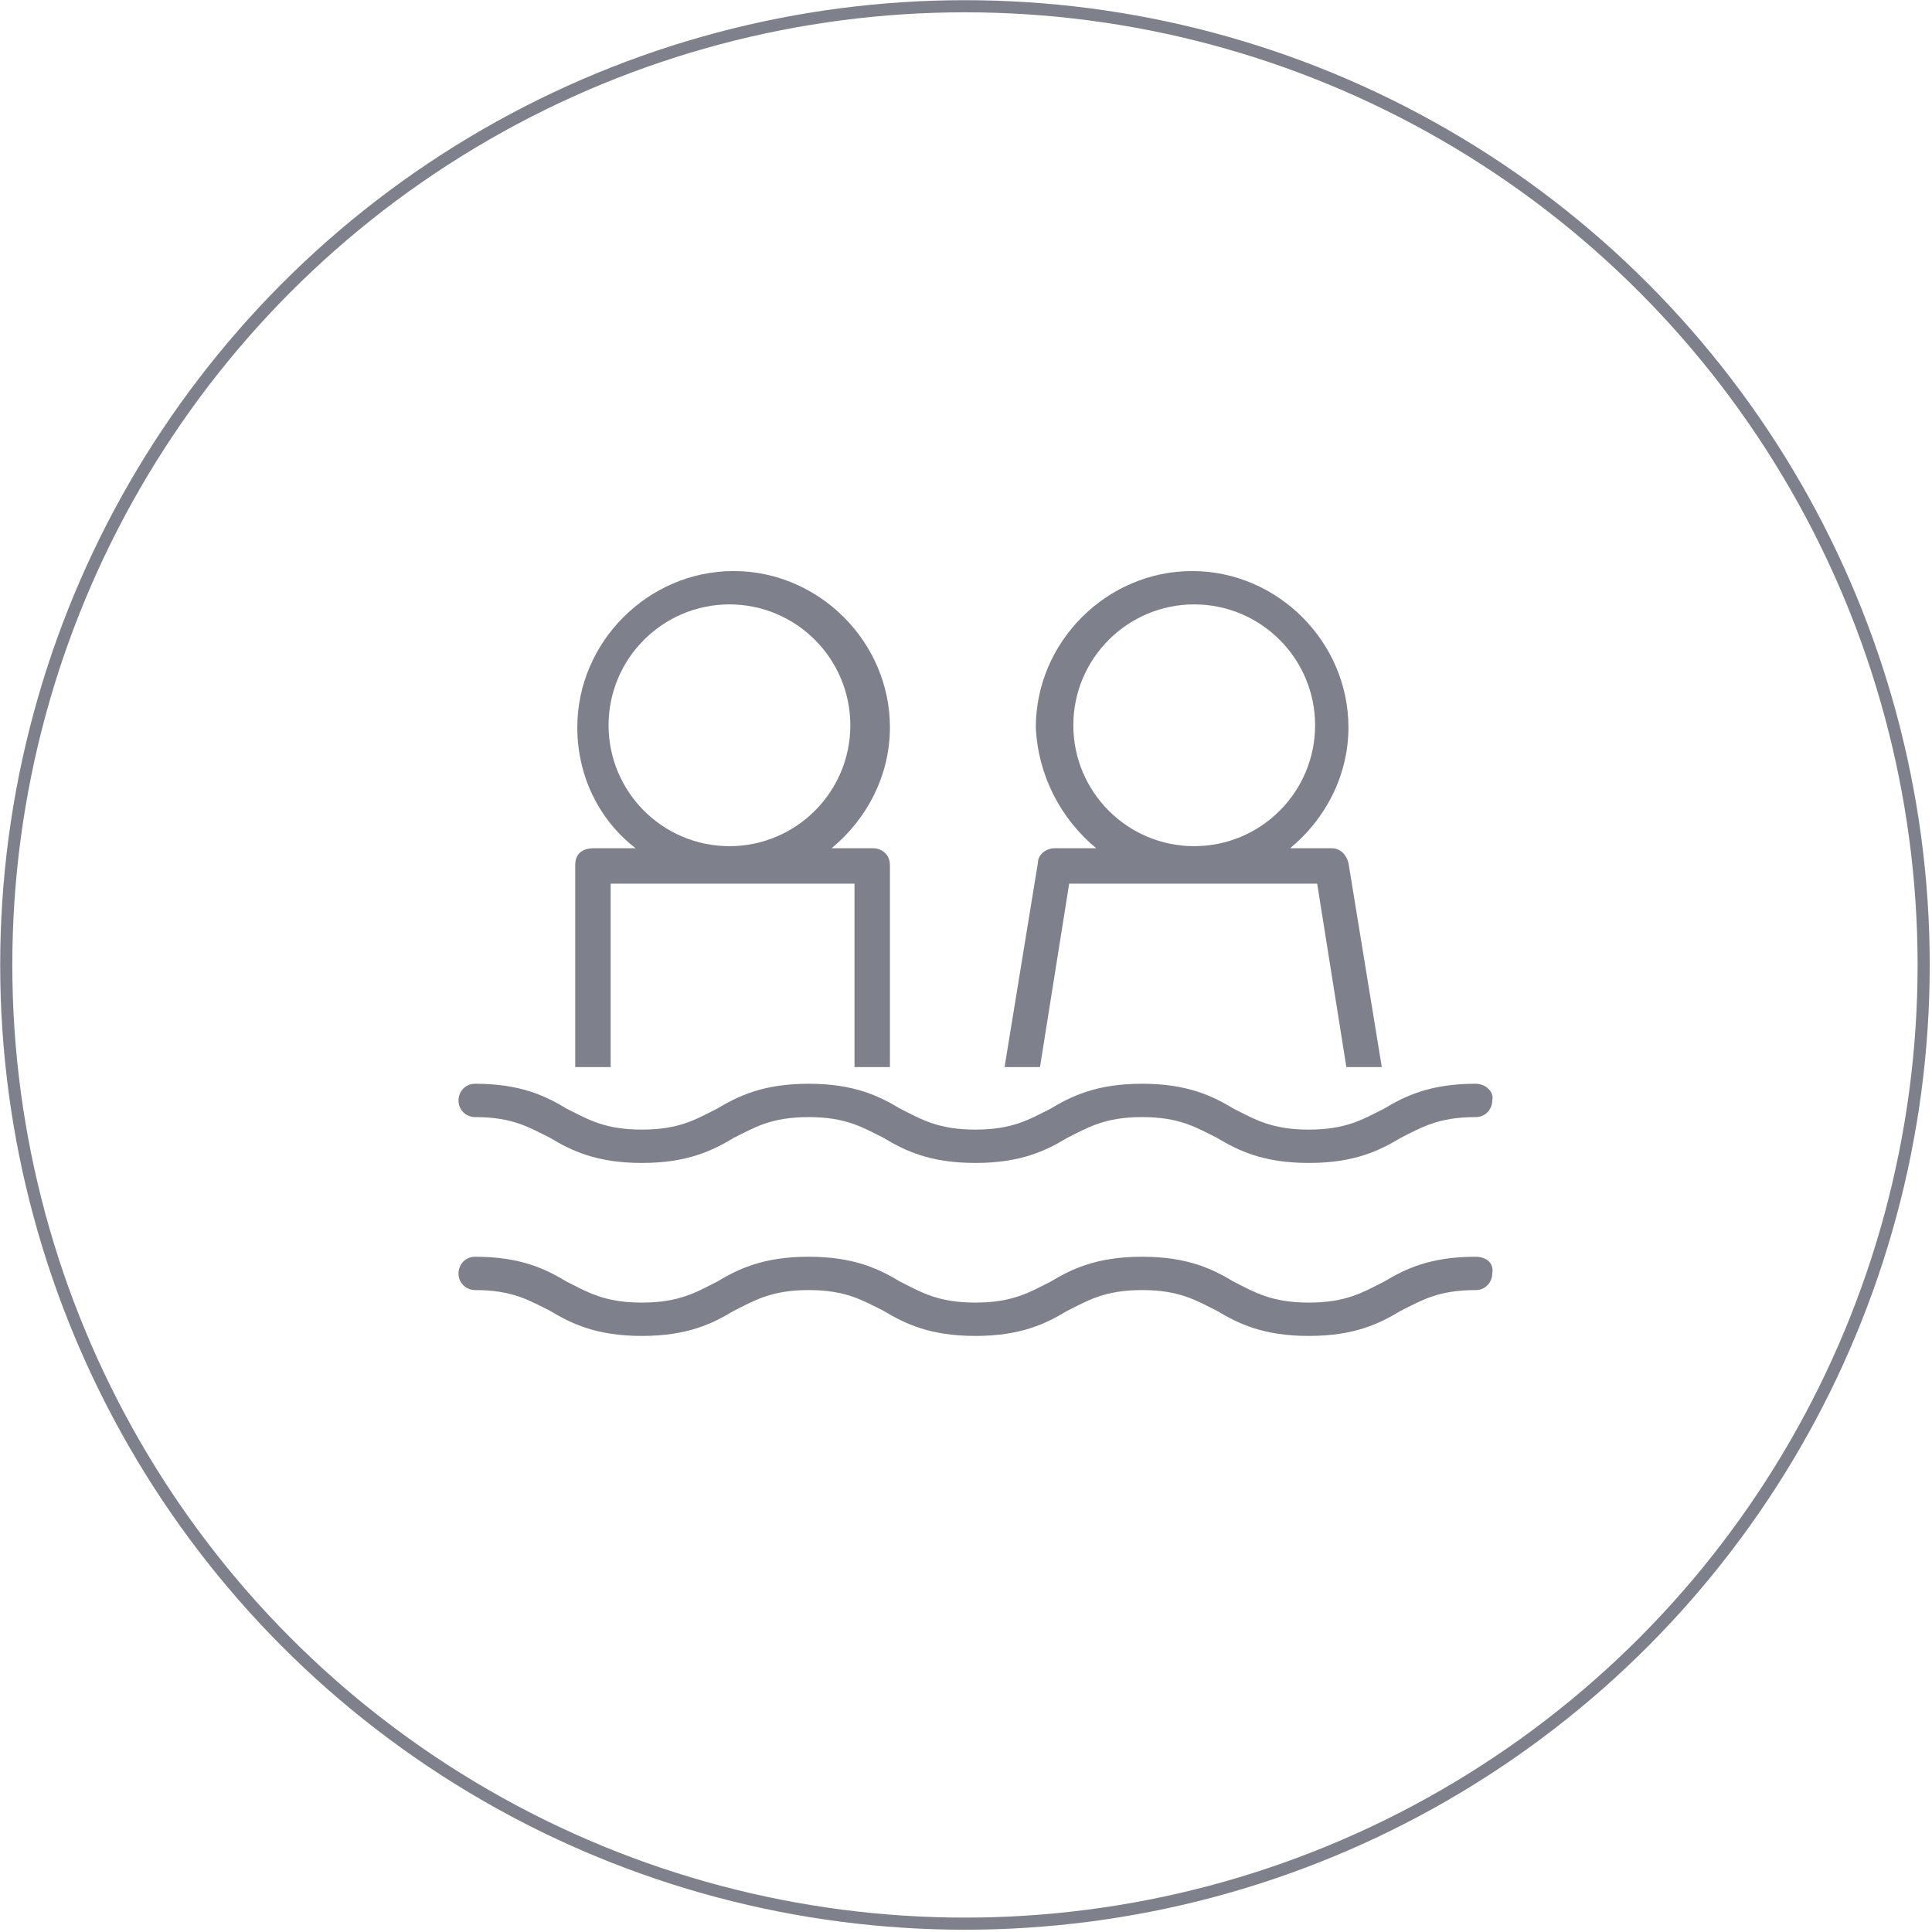
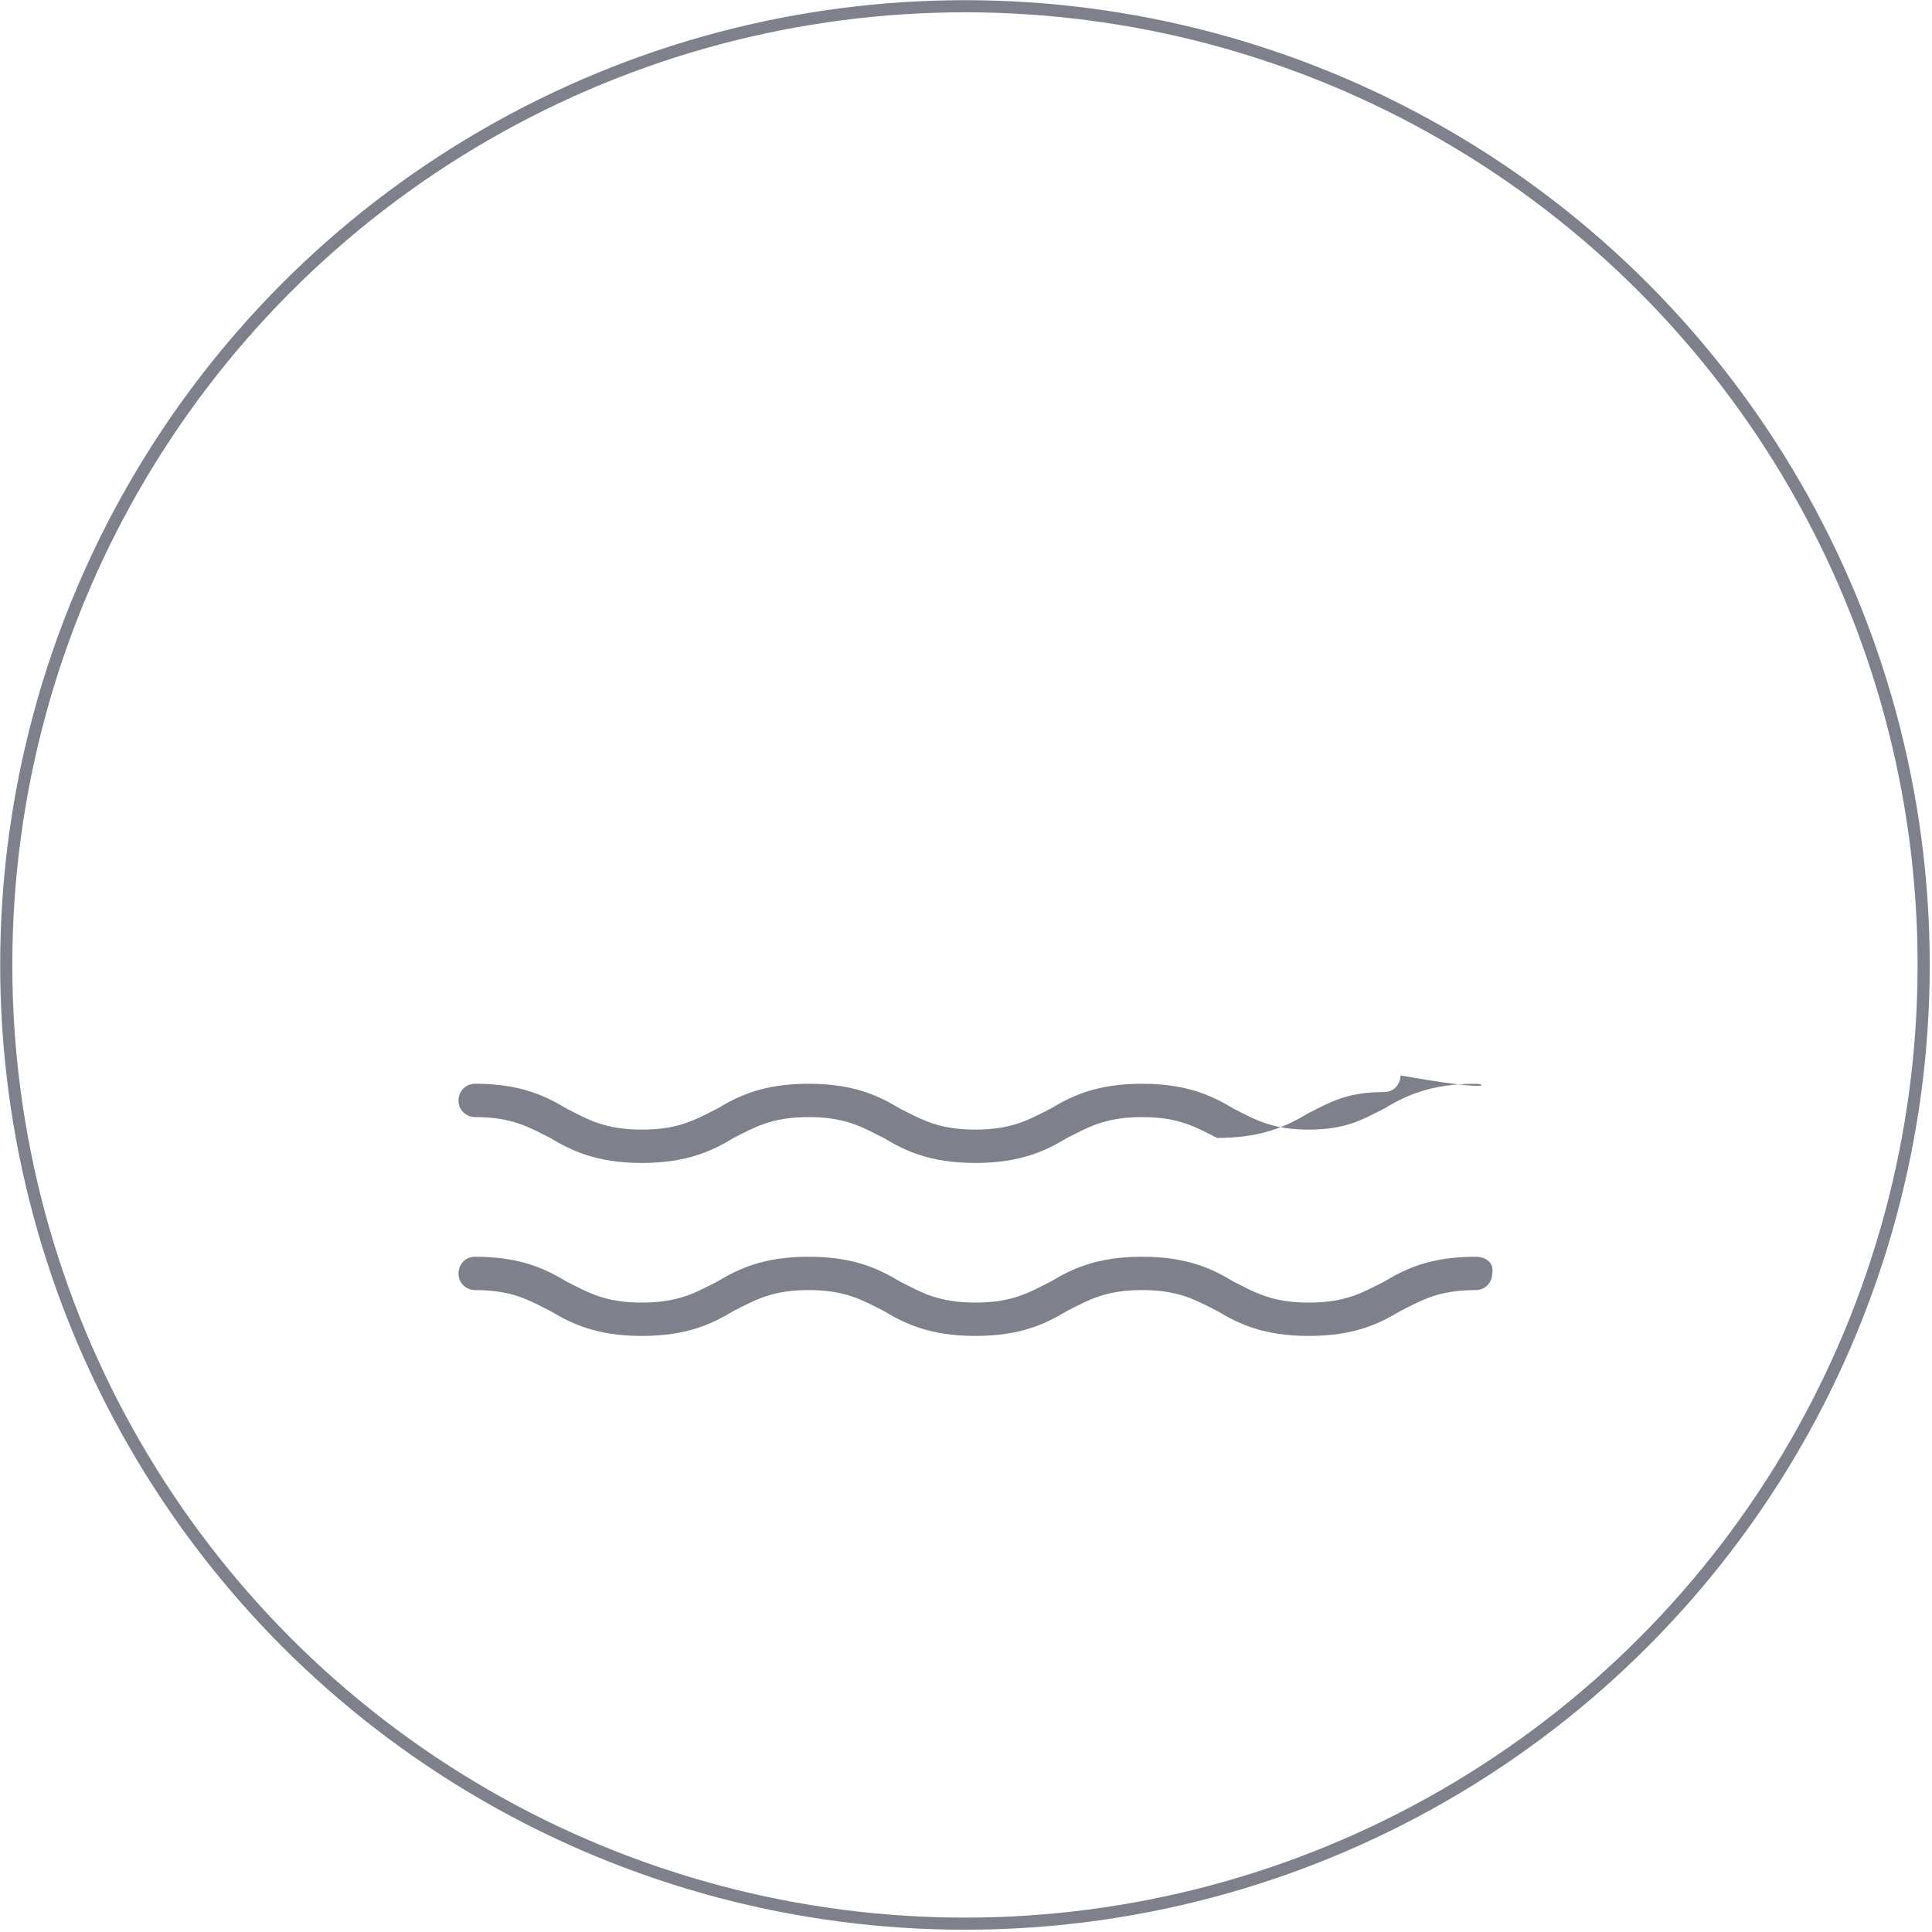
<svg xmlns="http://www.w3.org/2000/svg" version="1.1" id="Calque_1" x="0px" y="0px" viewBox="0 0 92.7 92.7" style="enable-background:new 0 0 92.7 92.7;" xml:space="preserve">
  <style type="text/css">
	.st0{fill:none;stroke:#7E818C;stroke-width:0.582;stroke-miterlimit:10;}
	.st1{fill:#7E818C;}
</style>
  <circle class="st0" cx="46.3" cy="46.3" r="46" />
  <g>
    <g>
      <g>
        <path class="st1" d="M70.8,60.3c-2.2,0-3.4,0.6-4.4,1.2c-1,0.5-1.8,1-3.6,1c-1.8,0-2.6-0.5-3.6-1c-1-0.6-2.2-1.2-4.4-1.2     c-2.2,0-3.4,0.6-4.4,1.2c-1,0.5-1.8,1-3.6,1c-1.8,0-2.6-0.5-3.6-1c-1-0.6-2.2-1.2-4.4-1.2c-2.2,0-3.4,0.6-4.4,1.2     c-1,0.5-1.8,1-3.6,1c-1.8,0-2.6-0.5-3.6-1c-1-0.6-2.2-1.2-4.4-1.2c-0.5,0-0.8,0.4-0.8,0.8c0,0.5,0.4,0.8,0.8,0.8     c1.8,0,2.6,0.5,3.6,1c1,0.6,2.2,1.2,4.4,1.2c2.2,0,3.4-0.6,4.4-1.2c1-0.5,1.8-1,3.6-1c1.8,0,2.6,0.5,3.6,1c1,0.6,2.2,1.2,4.4,1.2     c2.2,0,3.4-0.6,4.4-1.2c1-0.5,1.8-1,3.6-1c1.8,0,2.6,0.5,3.6,1c1,0.6,2.2,1.2,4.4,1.2c2.2,0,3.4-0.6,4.4-1.2c1-0.5,1.8-1,3.6-1     c0.5,0,0.8-0.4,0.8-0.8C71.7,60.6,71.3,60.3,70.8,60.3z" />
      </g>
    </g>
    <g>
      <g>
-         <path class="st1" d="M70.8,52c-2.2,0-3.4,0.6-4.4,1.2c-1,0.5-1.8,1-3.6,1c-1.8,0-2.6-0.5-3.6-1c-1-0.6-2.2-1.2-4.4-1.2     c-2.2,0-3.4,0.6-4.4,1.2c-1,0.5-1.8,1-3.6,1c-1.8,0-2.6-0.5-3.6-1c-1-0.6-2.2-1.2-4.4-1.2c-2.2,0-3.4,0.6-4.4,1.2     c-1,0.5-1.8,1-3.6,1c-1.8,0-2.6-0.5-3.6-1c-1-0.6-2.2-1.2-4.4-1.2c-0.5,0-0.8,0.4-0.8,0.8c0,0.5,0.4,0.8,0.8,0.8     c1.8,0,2.6,0.5,3.6,1c1,0.6,2.2,1.2,4.4,1.2c2.2,0,3.4-0.6,4.4-1.2c1-0.5,1.8-1,3.6-1c1.8,0,2.6,0.5,3.6,1c1,0.6,2.2,1.2,4.4,1.2     c2.2,0,3.4-0.6,4.4-1.2c1-0.5,1.8-1,3.6-1c1.8,0,2.6,0.5,3.6,1c1,0.6,2.2,1.2,4.4,1.2c2.2,0,3.4-0.6,4.4-1.2c1-0.5,1.8-1,3.6-1     c0.5,0,0.8-0.4,0.8-0.8C71.7,52.4,71.3,52,70.8,52z" />
+         <path class="st1" d="M70.8,52c-2.2,0-3.4,0.6-4.4,1.2c-1,0.5-1.8,1-3.6,1c-1.8,0-2.6-0.5-3.6-1c-1-0.6-2.2-1.2-4.4-1.2     c-2.2,0-3.4,0.6-4.4,1.2c-1,0.5-1.8,1-3.6,1c-1.8,0-2.6-0.5-3.6-1c-1-0.6-2.2-1.2-4.4-1.2c-2.2,0-3.4,0.6-4.4,1.2     c-1,0.5-1.8,1-3.6,1c-1.8,0-2.6-0.5-3.6-1c-1-0.6-2.2-1.2-4.4-1.2c-0.5,0-0.8,0.4-0.8,0.8c0,0.5,0.4,0.8,0.8,0.8     c1.8,0,2.6,0.5,3.6,1c1,0.6,2.2,1.2,4.4,1.2c2.2,0,3.4-0.6,4.4-1.2c1-0.5,1.8-1,3.6-1c1.8,0,2.6,0.5,3.6,1c1,0.6,2.2,1.2,4.4,1.2     c2.2,0,3.4-0.6,4.4-1.2c1-0.5,1.8-1,3.6-1c1.8,0,2.6,0.5,3.6,1c2.2,0,3.4-0.6,4.4-1.2c1-0.5,1.8-1,3.6-1     c0.5,0,0.8-0.4,0.8-0.8C71.7,52.4,71.3,52,70.8,52z" />
      </g>
    </g>
-     <path class="st1" d="M27.6,41.5v9.7h1.7v-8.8h11.7v8.8h1.7v-9.7c0-0.5-0.4-0.8-0.8-0.8h-2c1.7-1.4,2.8-3.5,2.8-5.8   c0-4.1-3.4-7.5-7.5-7.5s-7.5,3.4-7.5,7.5c0,2.4,1.1,4.5,2.8,5.8h-2C27.9,40.7,27.6,41,27.6,41.5z M29.2,34.8c0-3.2,2.6-5.8,5.8-5.8   s5.8,2.6,5.8,5.8c0,3.2-2.6,5.8-5.8,5.8S29.2,38,29.2,34.8z" />
-     <path class="st1" d="M52.6,40.7h-2c-0.4,0-0.8,0.3-0.8,0.7l-1.6,9.8h1.7l1.4-8.8h11.9l1.4,8.8h1.7l-1.6-9.8   c-0.1-0.4-0.4-0.7-0.8-0.7h-2c1.7-1.4,2.8-3.5,2.8-5.8c0-4.1-3.4-7.5-7.5-7.5c-4.1,0-7.5,3.4-7.5,7.5   C49.8,37.2,50.9,39.3,52.6,40.7z M57.3,29c3.2,0,5.8,2.6,5.8,5.8c0,3.2-2.6,5.8-5.8,5.8c-3.2,0-5.8-2.6-5.8-5.8   C51.5,31.6,54.1,29,57.3,29z" />
  </g>
</svg>